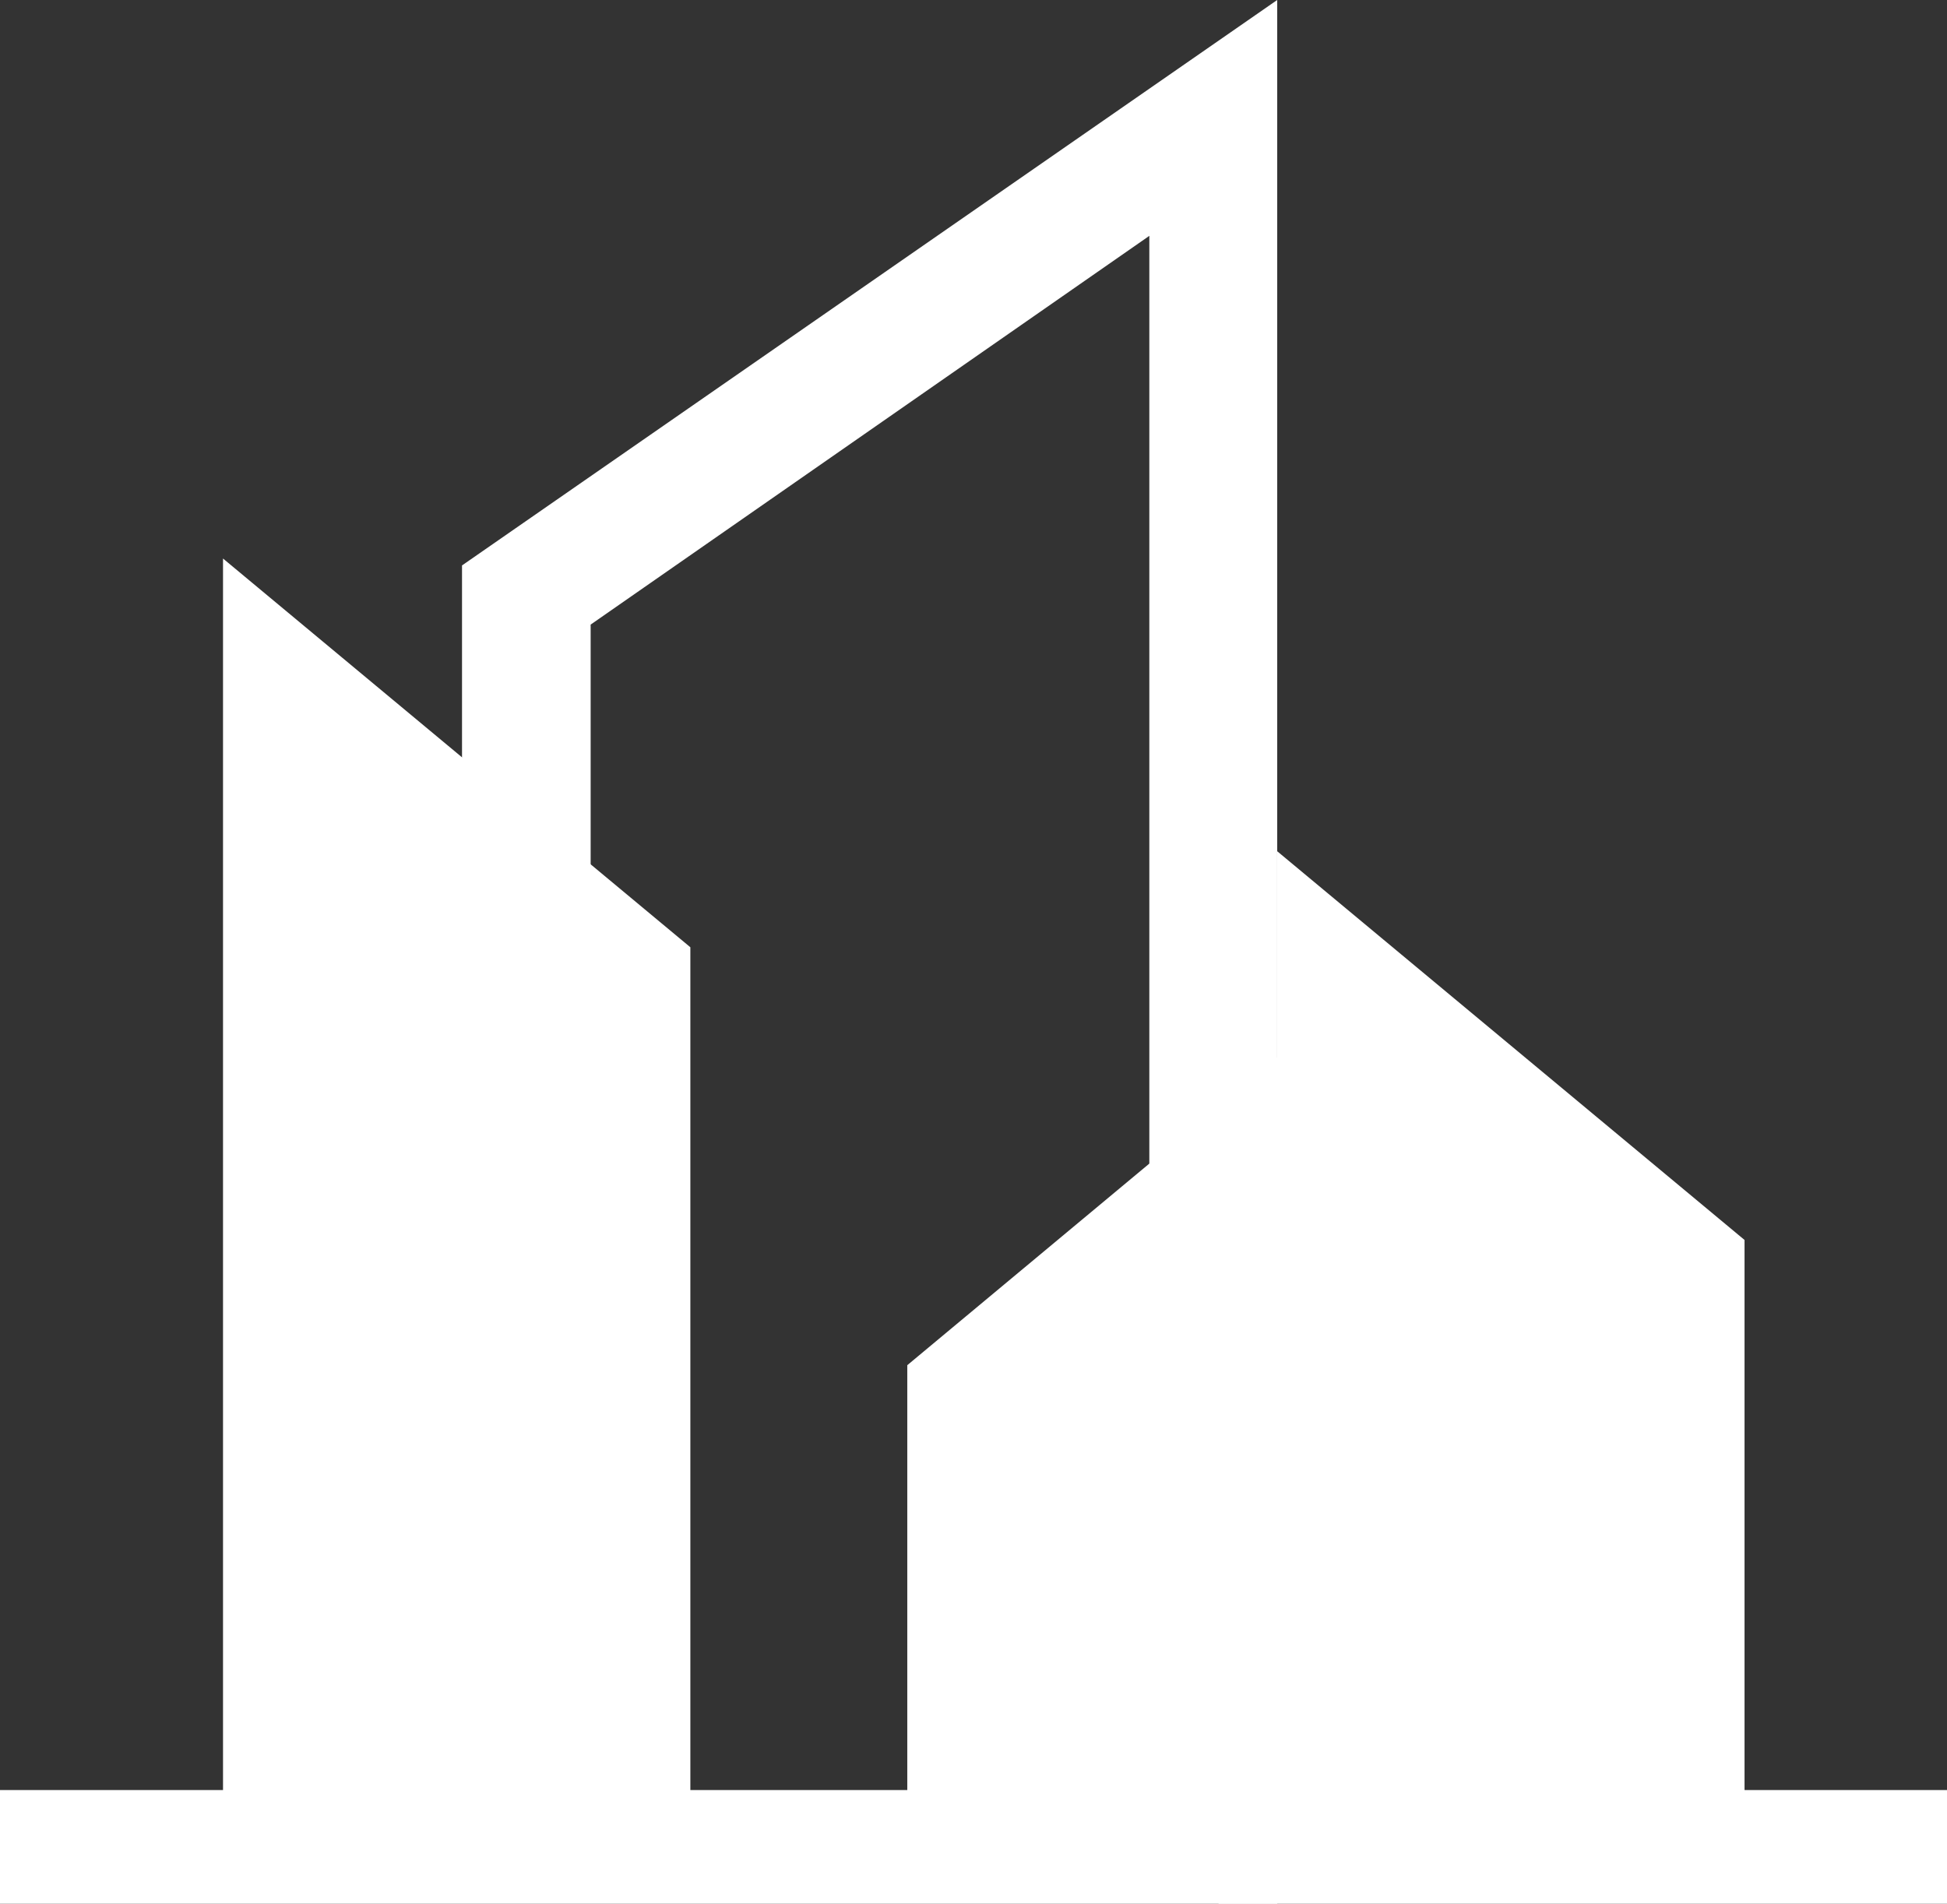
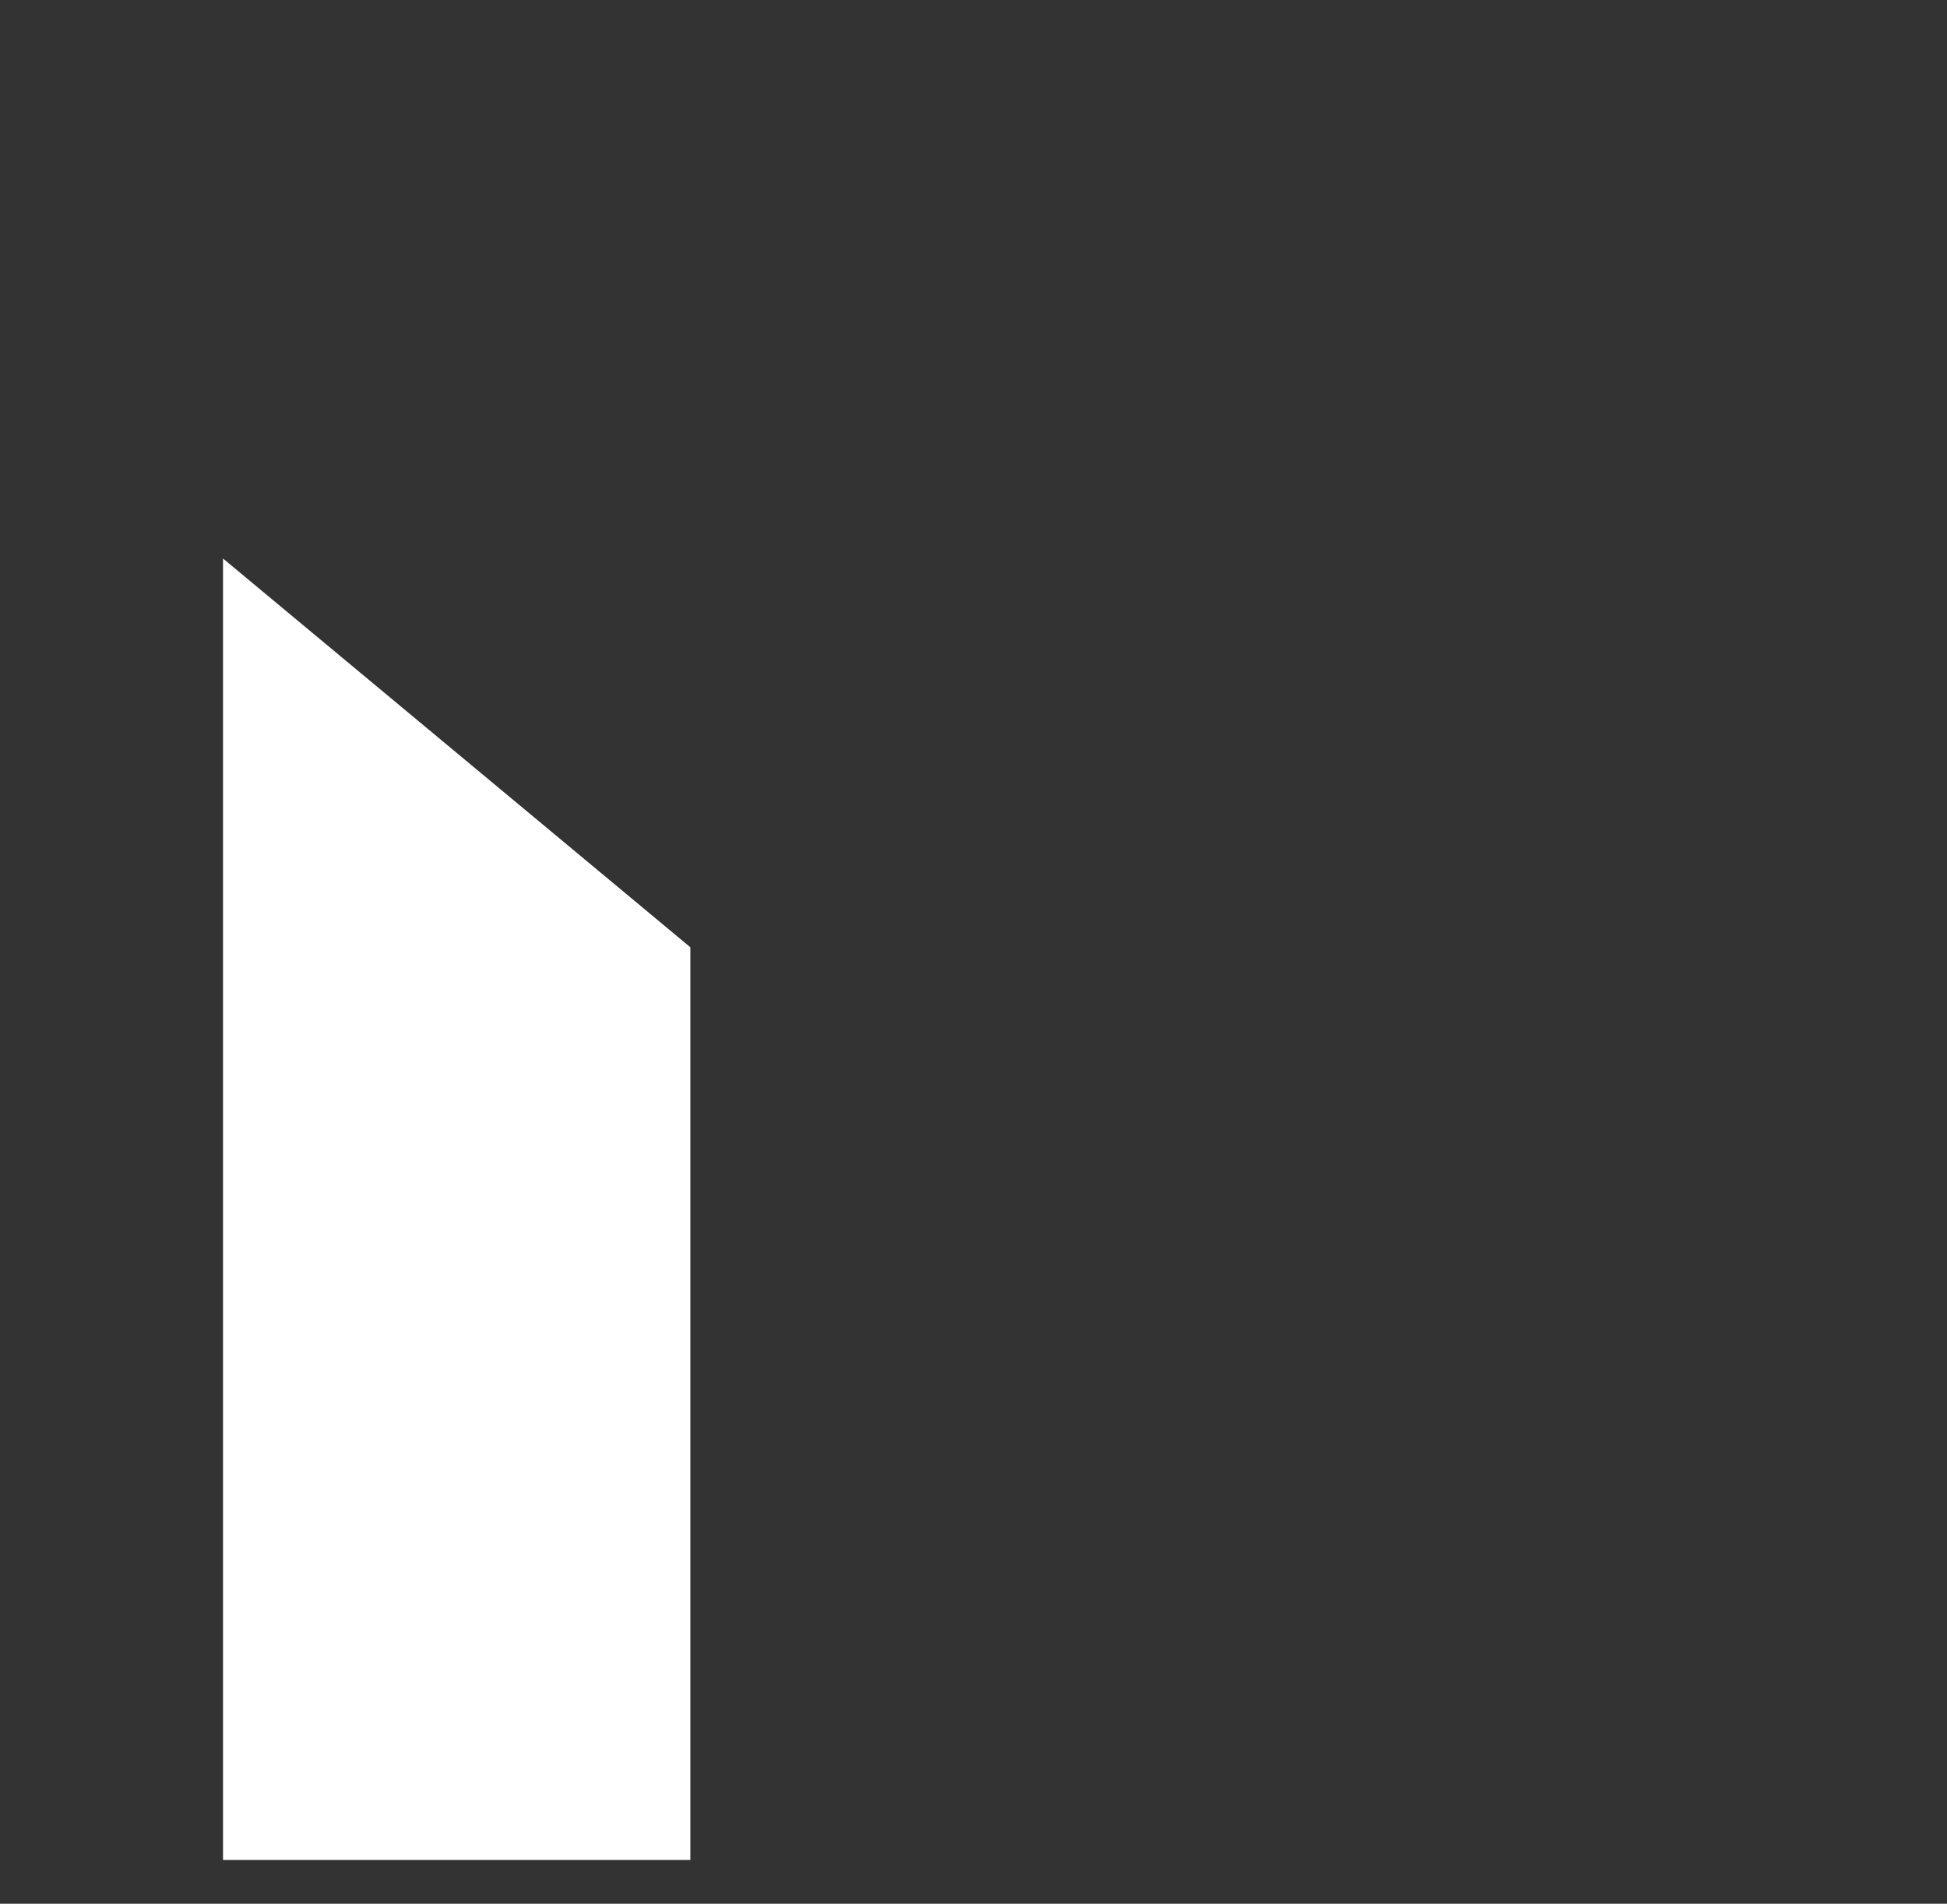
<svg xmlns="http://www.w3.org/2000/svg" id="Group_1238" data-name="Group 1238" width="748.907" height="732.329" viewBox="0 0 748.907 732.329">
  <rect x="0" y="0" width="748.907" height="732.329" fill="#333333" stroke="none" />
-   <path id="Path_349" data-name="Path 349" d="M460.548,493.741v-211.6L280.786,132.6v79.2L138.5,330.311V512.655H258.243v24.825H538.425V493.741Z" transform="translate(210.483 194.85)" fill="#fff" />
  <path id="Path_350" data-name="Path 350" d="M228.361,595.132H48.6V94.5L228.361,244.039Z" transform="translate(37.182 120.352)" fill="#fff" />
-   <path id="Path_351" data-name="Path 351" d="M510.569,21.8,197.012,239.312V710.39H19.3v43.739H510.569v-19.8h0ZM246.49,262.068,461.384,112.528V710.39H246.49Z" transform="translate(-19.3 -21.8)" fill="#fff" />
</svg>